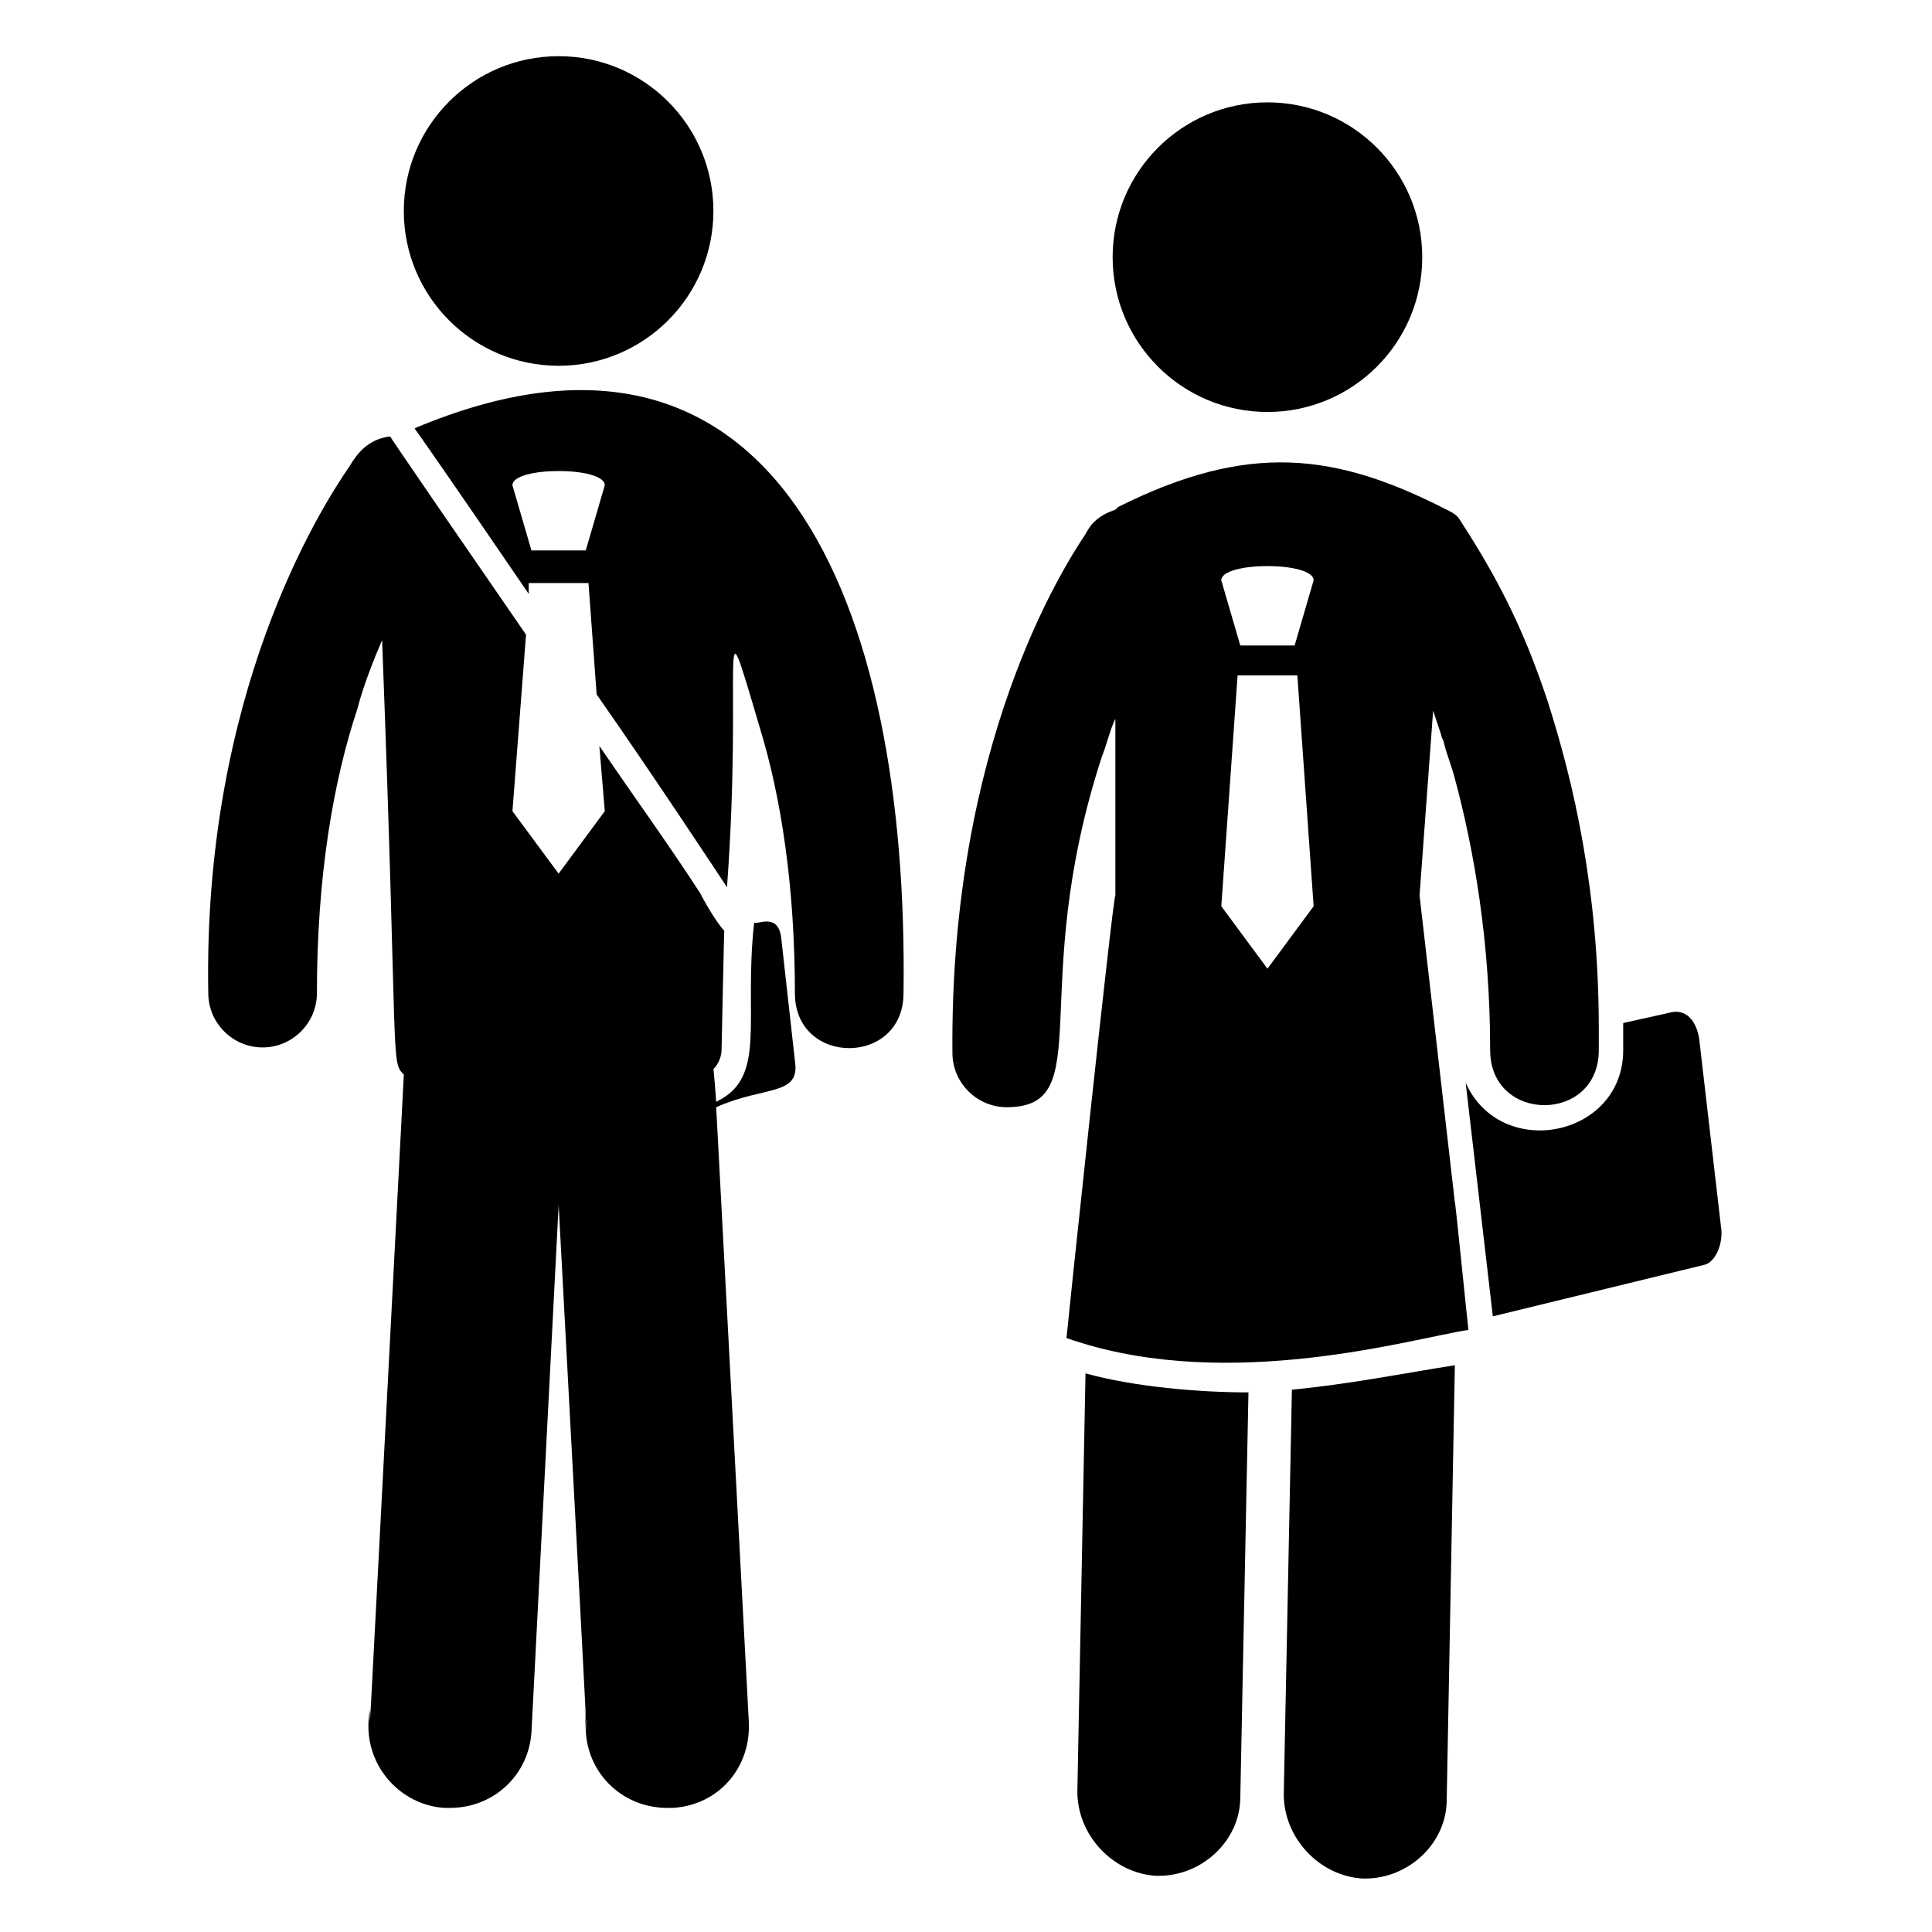
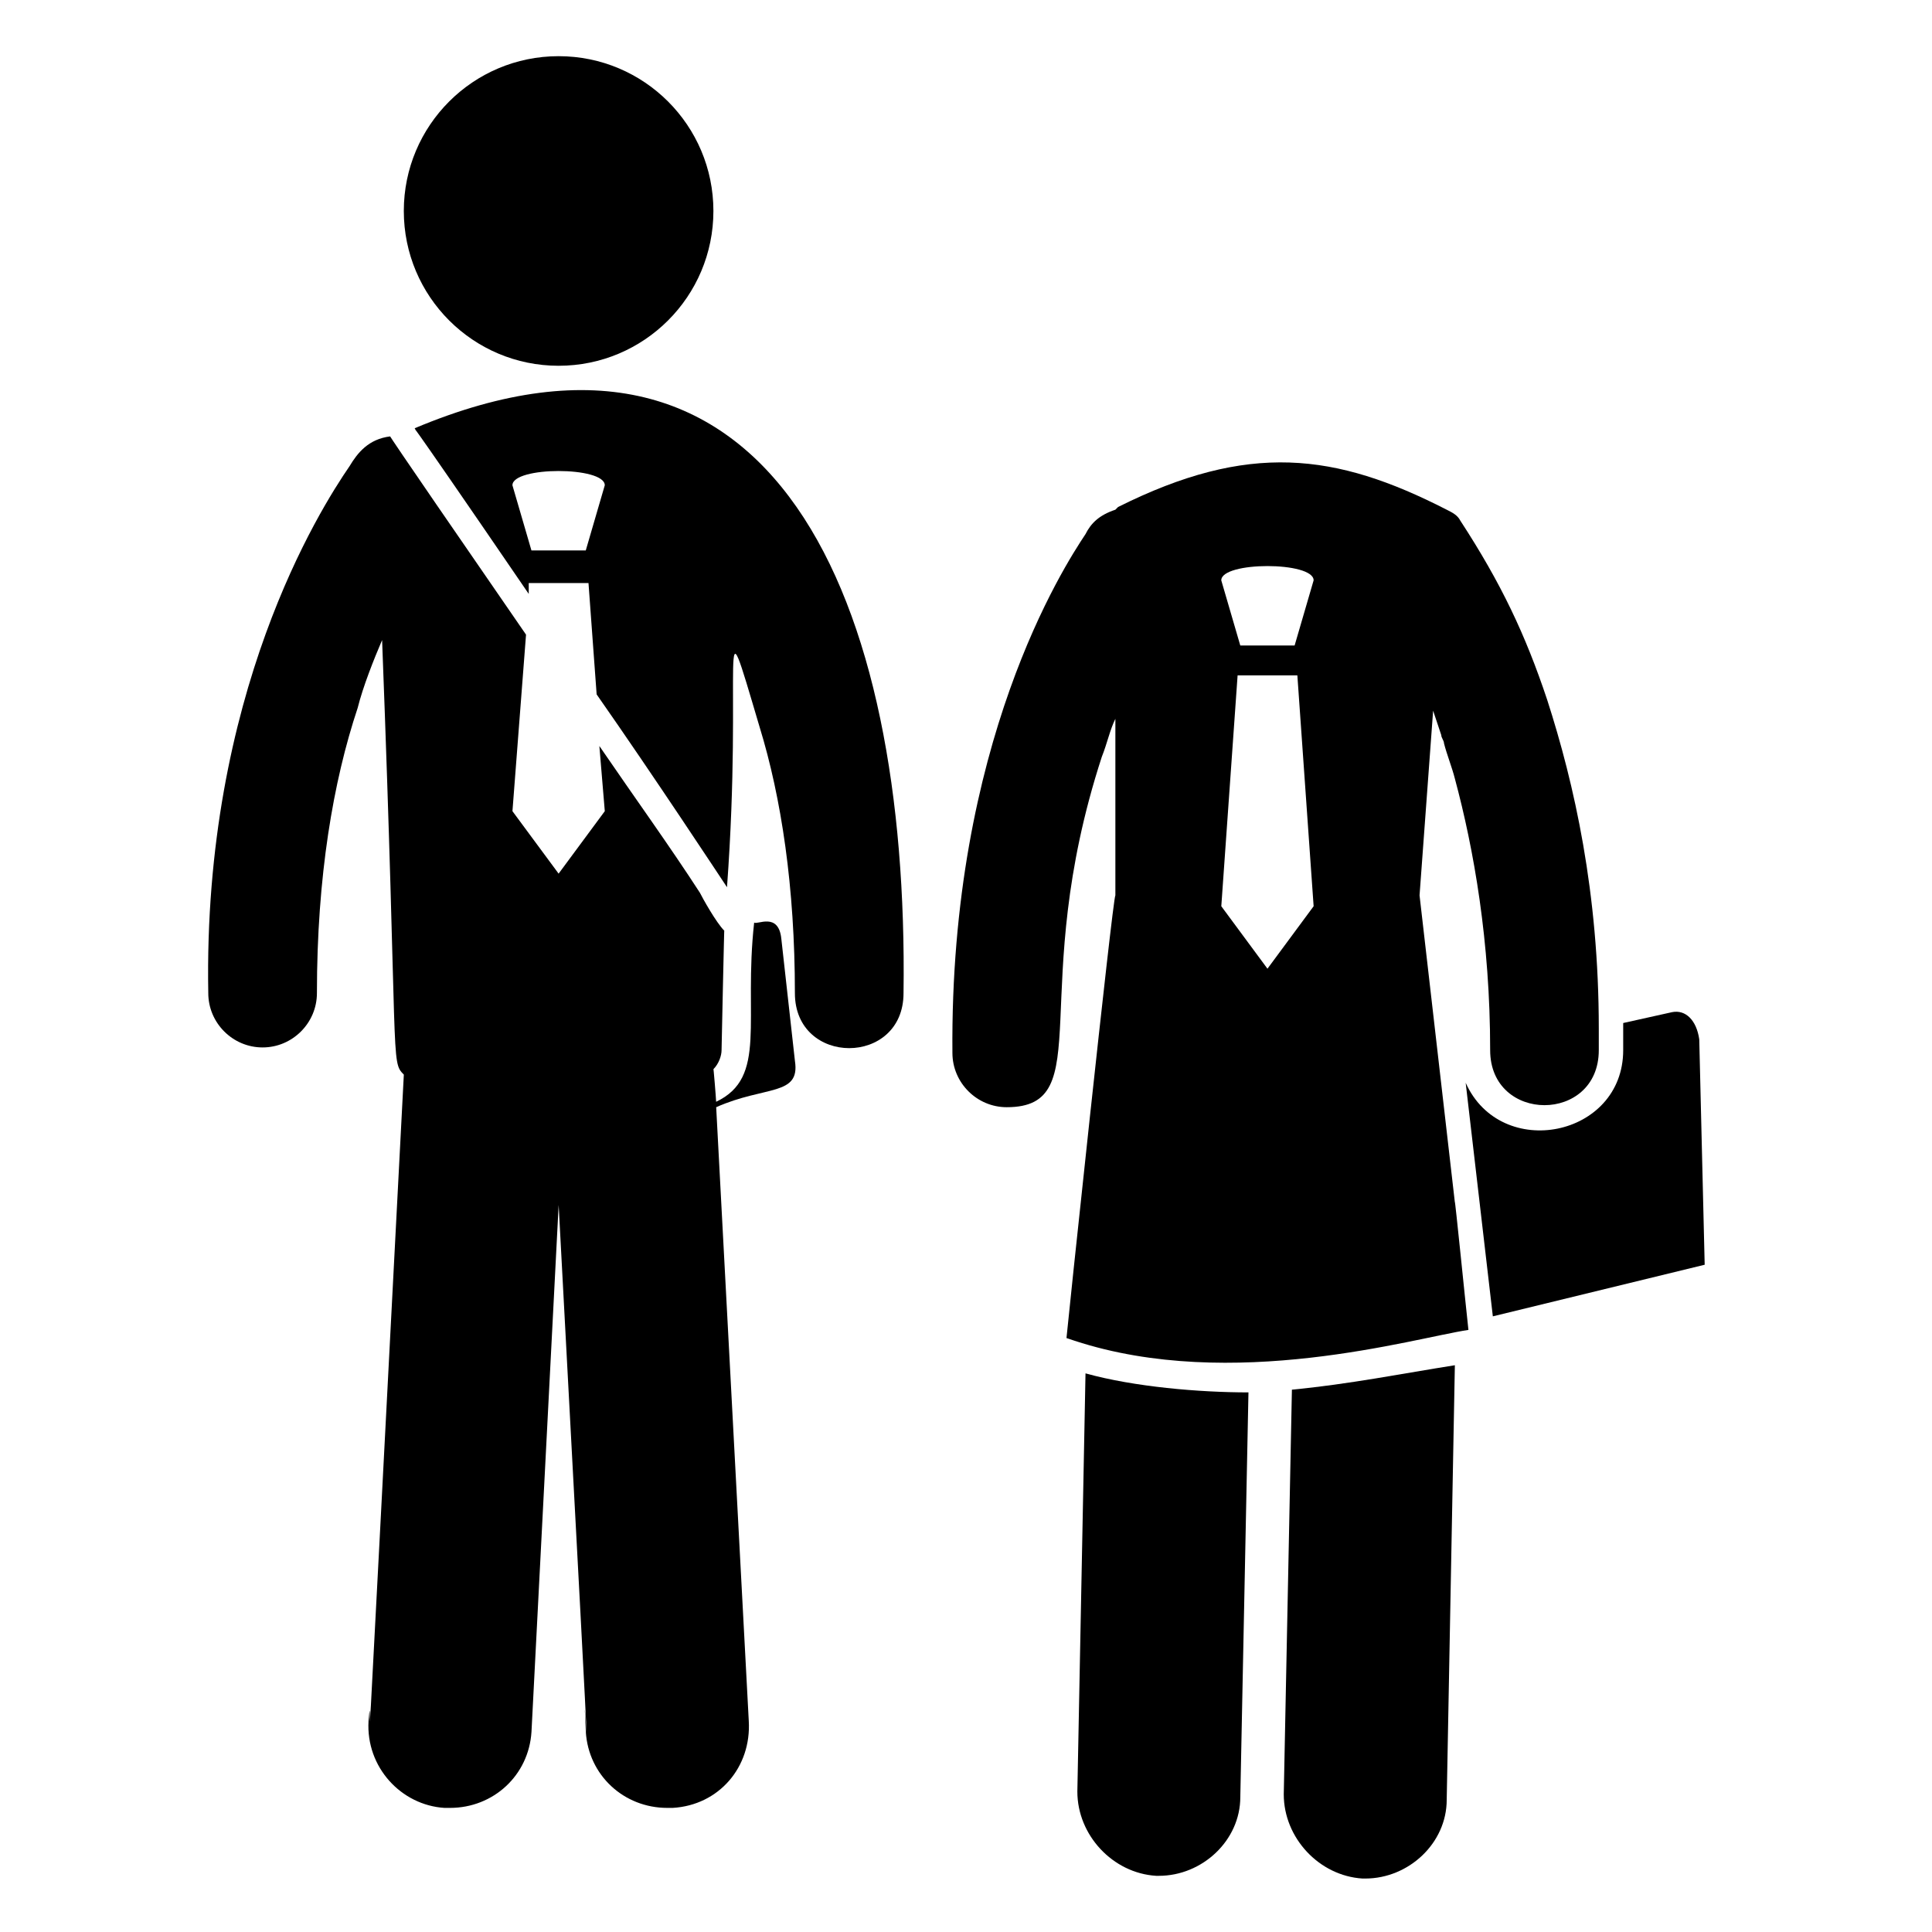
<svg xmlns="http://www.w3.org/2000/svg" fill="#000000" width="800px" height="800px" version="1.1" viewBox="144 144 512 512">
  <g>
    <path d="m431.67 507.96-2.16 110.84c0 11.516 9.355 21.594 20.871 22.312h0.719c11.516 0 21.594-9.355 21.594-20.871l2.16-107.24c-12.957-0.004-30.23-1.445-43.184-5.043z" />
    <path d="m486.37 512.28-2.16 107.24c0 11.516 9.355 21.594 20.871 22.312h0.719c11.516 0 21.594-9.355 21.594-20.871l2.16-115.16c-13.676 2.156-28.07 5.035-43.184 6.477z" />
    <path d="m343.86 388.48c-2.879 25.91 3.598 41.023-10.078 47.504 0-0.719-0.719-9.355-0.719-8.637 1.441-1.441 2.16-3.598 2.16-5.039 0-0.719 0.719-33.828 0.719-31.668-2.16-2.16-5.758-8.637-6.477-10.078-7.918-12.234-17.273-25.191-26.629-38.867l1.441 17.273-12.238 16.555-12.234-16.555 3.598-46.781c-14.395-20.871-36.707-53.262-35.988-52.539-5.758 0.719-8.637 4.32-10.797 7.918-7.914 11.516-38.863 60.457-37.422 139.62 0 7.918 6.477 14.395 14.395 14.395 7.918 0 14.395-6.477 14.395-14.395 0-30.949 4.32-56.141 10.797-75.57 1.441-5.758 4.32-12.957 6.477-17.992 4.32 113 2.16 111.56 5.758 115.16-12.234 234.63-7.918 154.02-9.355 171.3-0.719 12.234 8.637 22.312 20.152 23.031l1.438-0.004c11.516 0 20.871-8.637 21.594-20.152l7.199-139.63c11.516 214.48 5.758 110.12 7.199 139.63 0.719 11.516 10.078 20.152 21.594 20.152h1.441c12.234-0.719 20.871-10.797 20.152-23.031l-8.637-162.66c12.957-5.758 22.312-2.879 20.871-12.234l-3.606-32.387c-0.723-7.195-6.481-3.598-7.199-4.316z" />
-     <path d="m594.32 419.43c-0.719-5.039-3.598-7.918-7.199-7.199l-12.957 2.879v7.199c0 23.031-32.387 29.508-41.746 8.637l7.199 61.898 56.141-13.676c2.879-0.719 5.039-5.758 4.32-10.078z" />
+     <path d="m594.32 419.43c-0.719-5.039-3.598-7.918-7.199-7.199l-12.957 2.879v7.199c0 23.031-32.387 29.508-41.746 8.637l7.199 61.898 56.141-13.676z" />
    <path d="m529.55 462.61-9.355-81.328 3.598-48.941c0.719 2.16 1.441 4.32 2.16 6.477 0 0.719 0.719 1.441 0.719 2.16 0.719 2.879 2.16 6.477 2.879 9.355 5.039 18.715 9.355 43.184 9.355 71.973 0 19.434 28.789 19.434 28.789 0v-5.758c0-35.988-6.477-64.777-13.676-87.086-5.758-17.273-12.234-30.949-23.031-47.504-0.719-1.441-2.16-2.16-3.598-2.879-29.508-15.113-52.539-17.992-87.086-0.719l-0.719 0.719c-4.32 1.441-6.477 3.598-7.918 6.477-5.758 8.637-35.988 55.418-35.266 137.47 0 7.918 6.477 14.395 14.395 14.395 24.473 0 5.039-30.949 25.191-92.844 1.441-3.598 2.16-7.199 3.598-10.078v46.781c-0.719 0.719-12.957 116.6-12.957 117.32l2.16 0.719c41.746 13.676 89.965-0.719 104.36-2.879-0.719-6.473-3.598-35.262-3.598-33.824zm-37.426-78.449-12.234 16.555-12.234-16.555 4.32-61.176h15.836zm-5.039-69.094h-14.395l-5.039-17.273c0-5.039 24.473-5.039 24.473 0z" />
-     <path d="m520.91 212.15c0 22.66-18.367 41.027-41.027 41.027-22.656 0-41.023-18.367-41.023-41.027 0-22.656 18.367-41.023 41.023-41.023 22.66 0 41.027 18.367 41.027 41.023" />
    <path d="m333.06 199.91c0 22.656-18.367 41.023-41.023 41.023s-41.023-18.367-41.023-41.023 18.367-41.023 41.023-41.023 41.023 18.367 41.023 41.023" />
    <path d="m253.89 257.49c2.16 3.598-8.637-12.957 30.23 43.902v-2.879h15.836l2.16 29.508c15.113 21.594 33.109 48.941 34.547 51.102 4.32-59.02-2.879-81.328 8.637-42.465 5.758 18.715 9.355 42.465 9.355 70.535 0 19.434 28.789 19.434 28.789 0 1.434-103.64-33.832-190.01-129.55-149.7zm45.344 32.387h-14.395l-5.039-17.273c0-5.039 24.473-5.039 24.473 0z" />
  </g>
</svg>